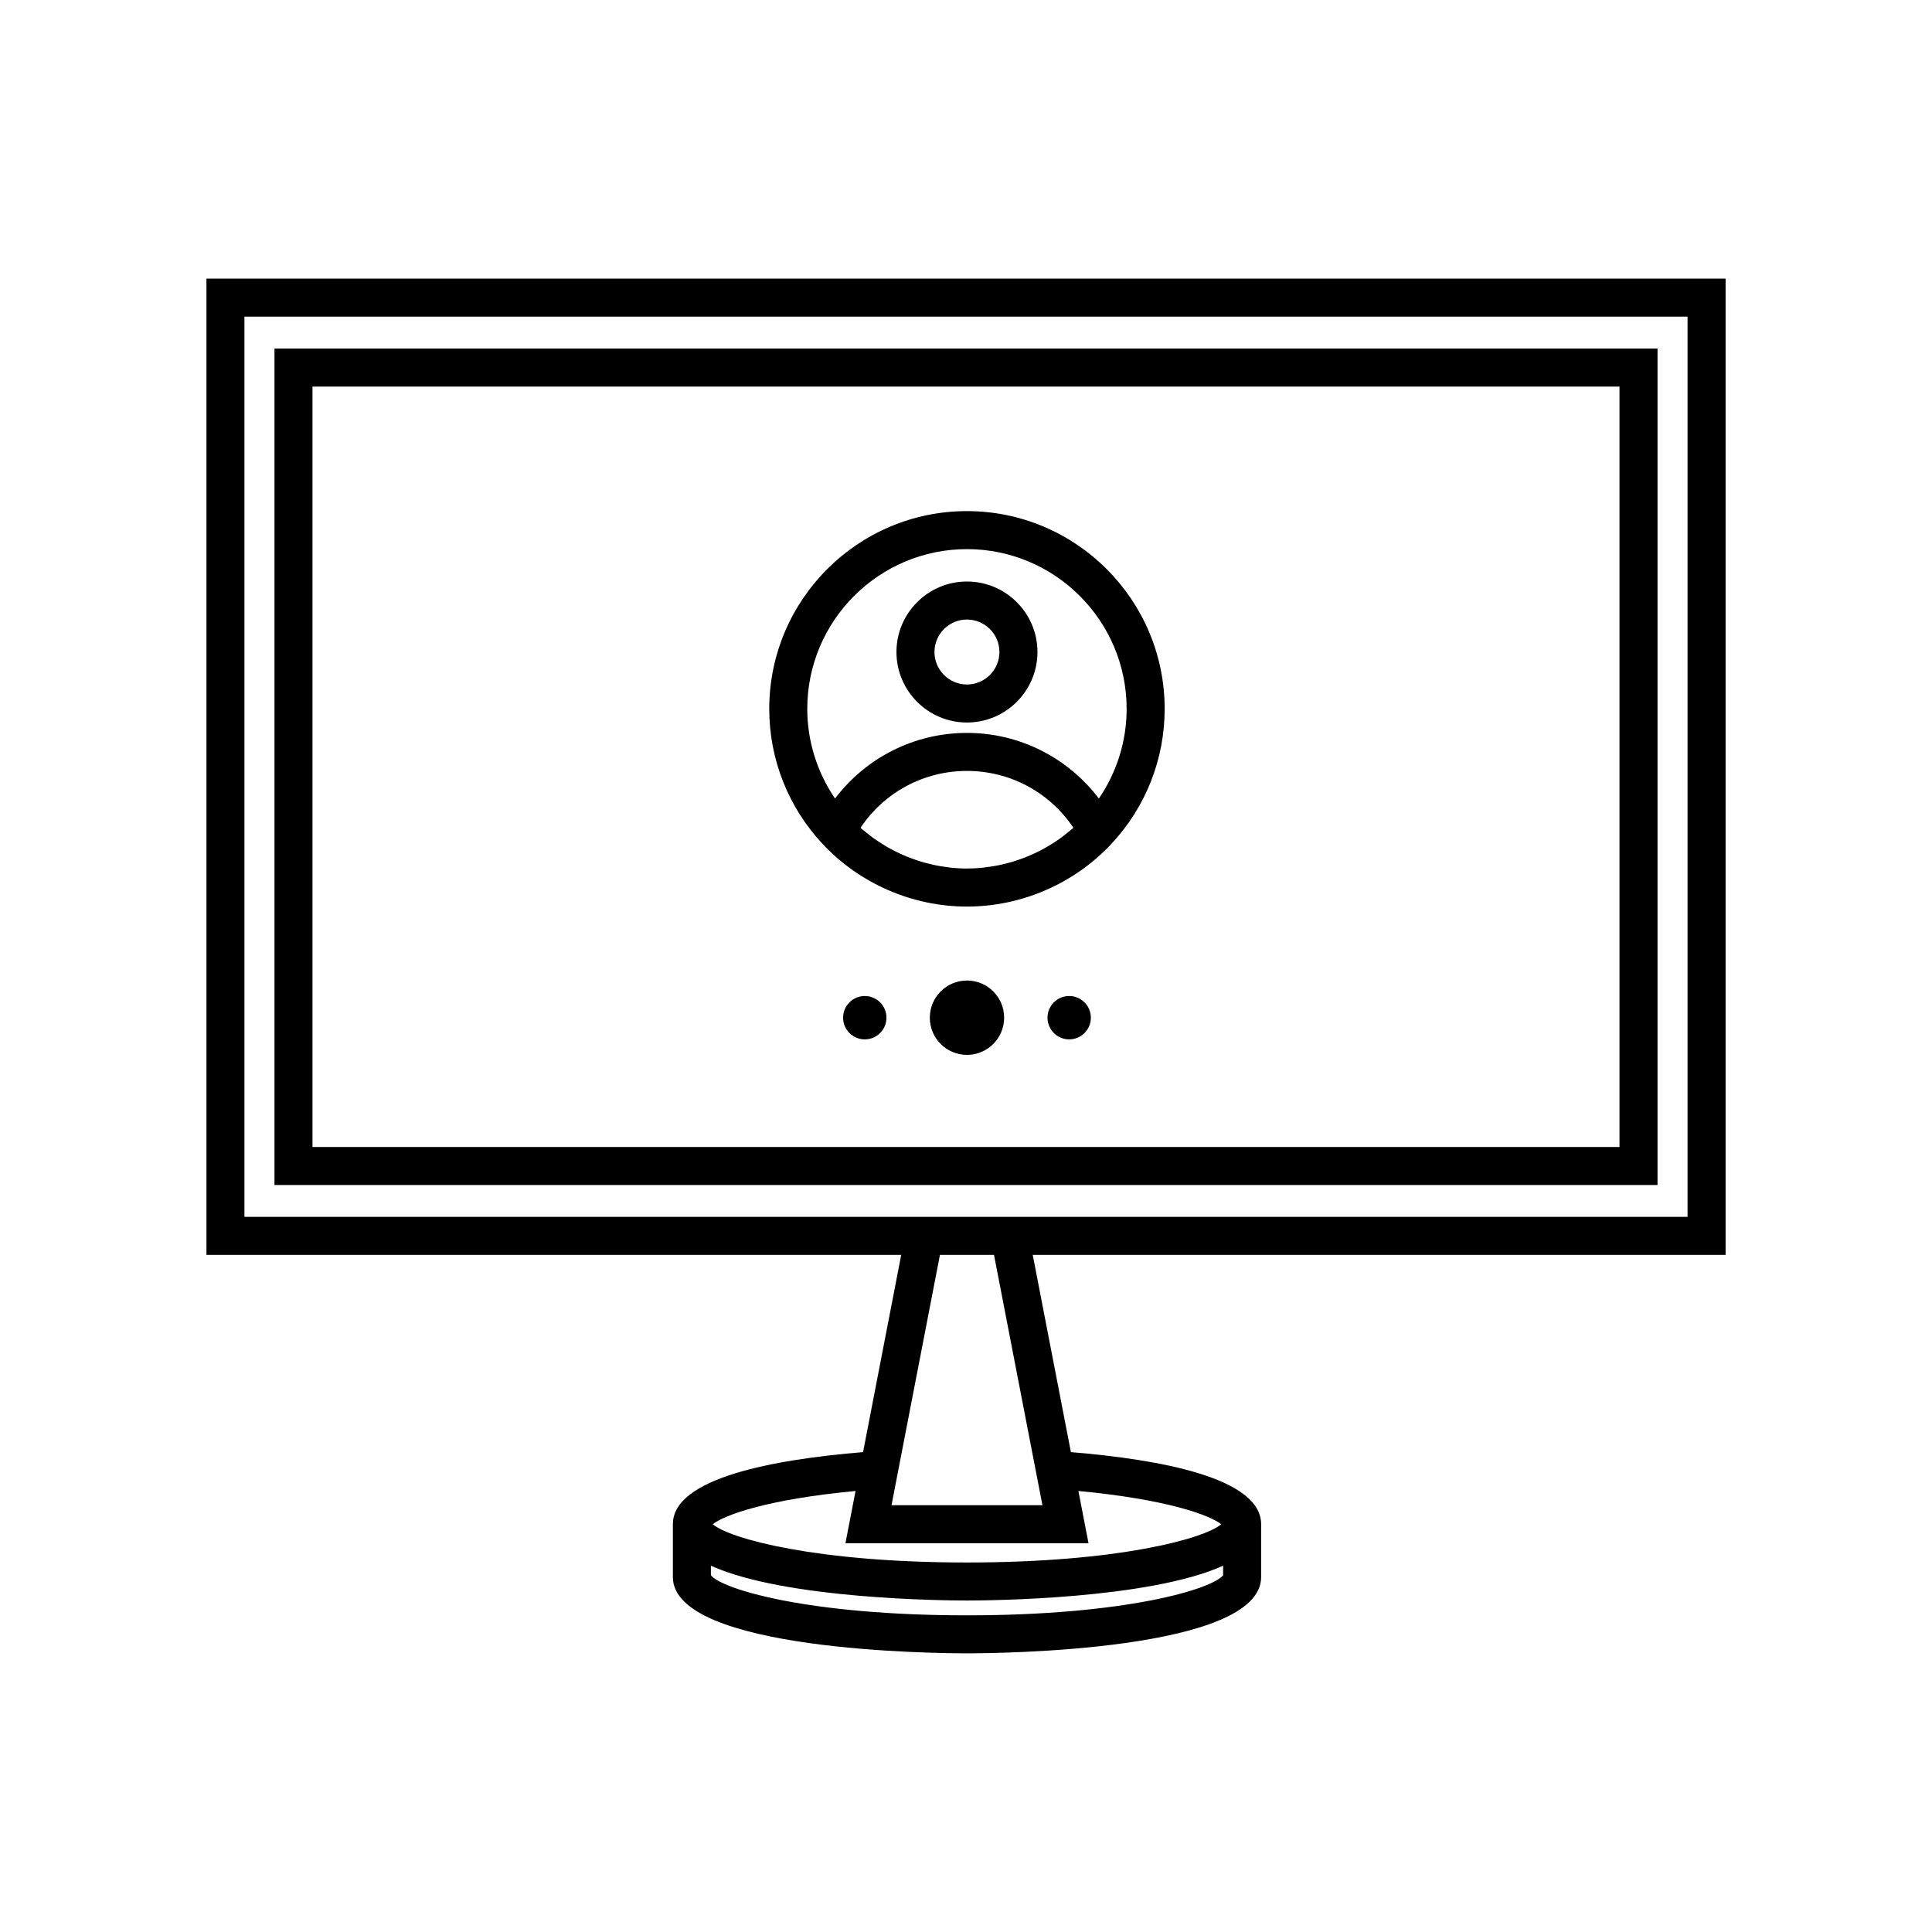
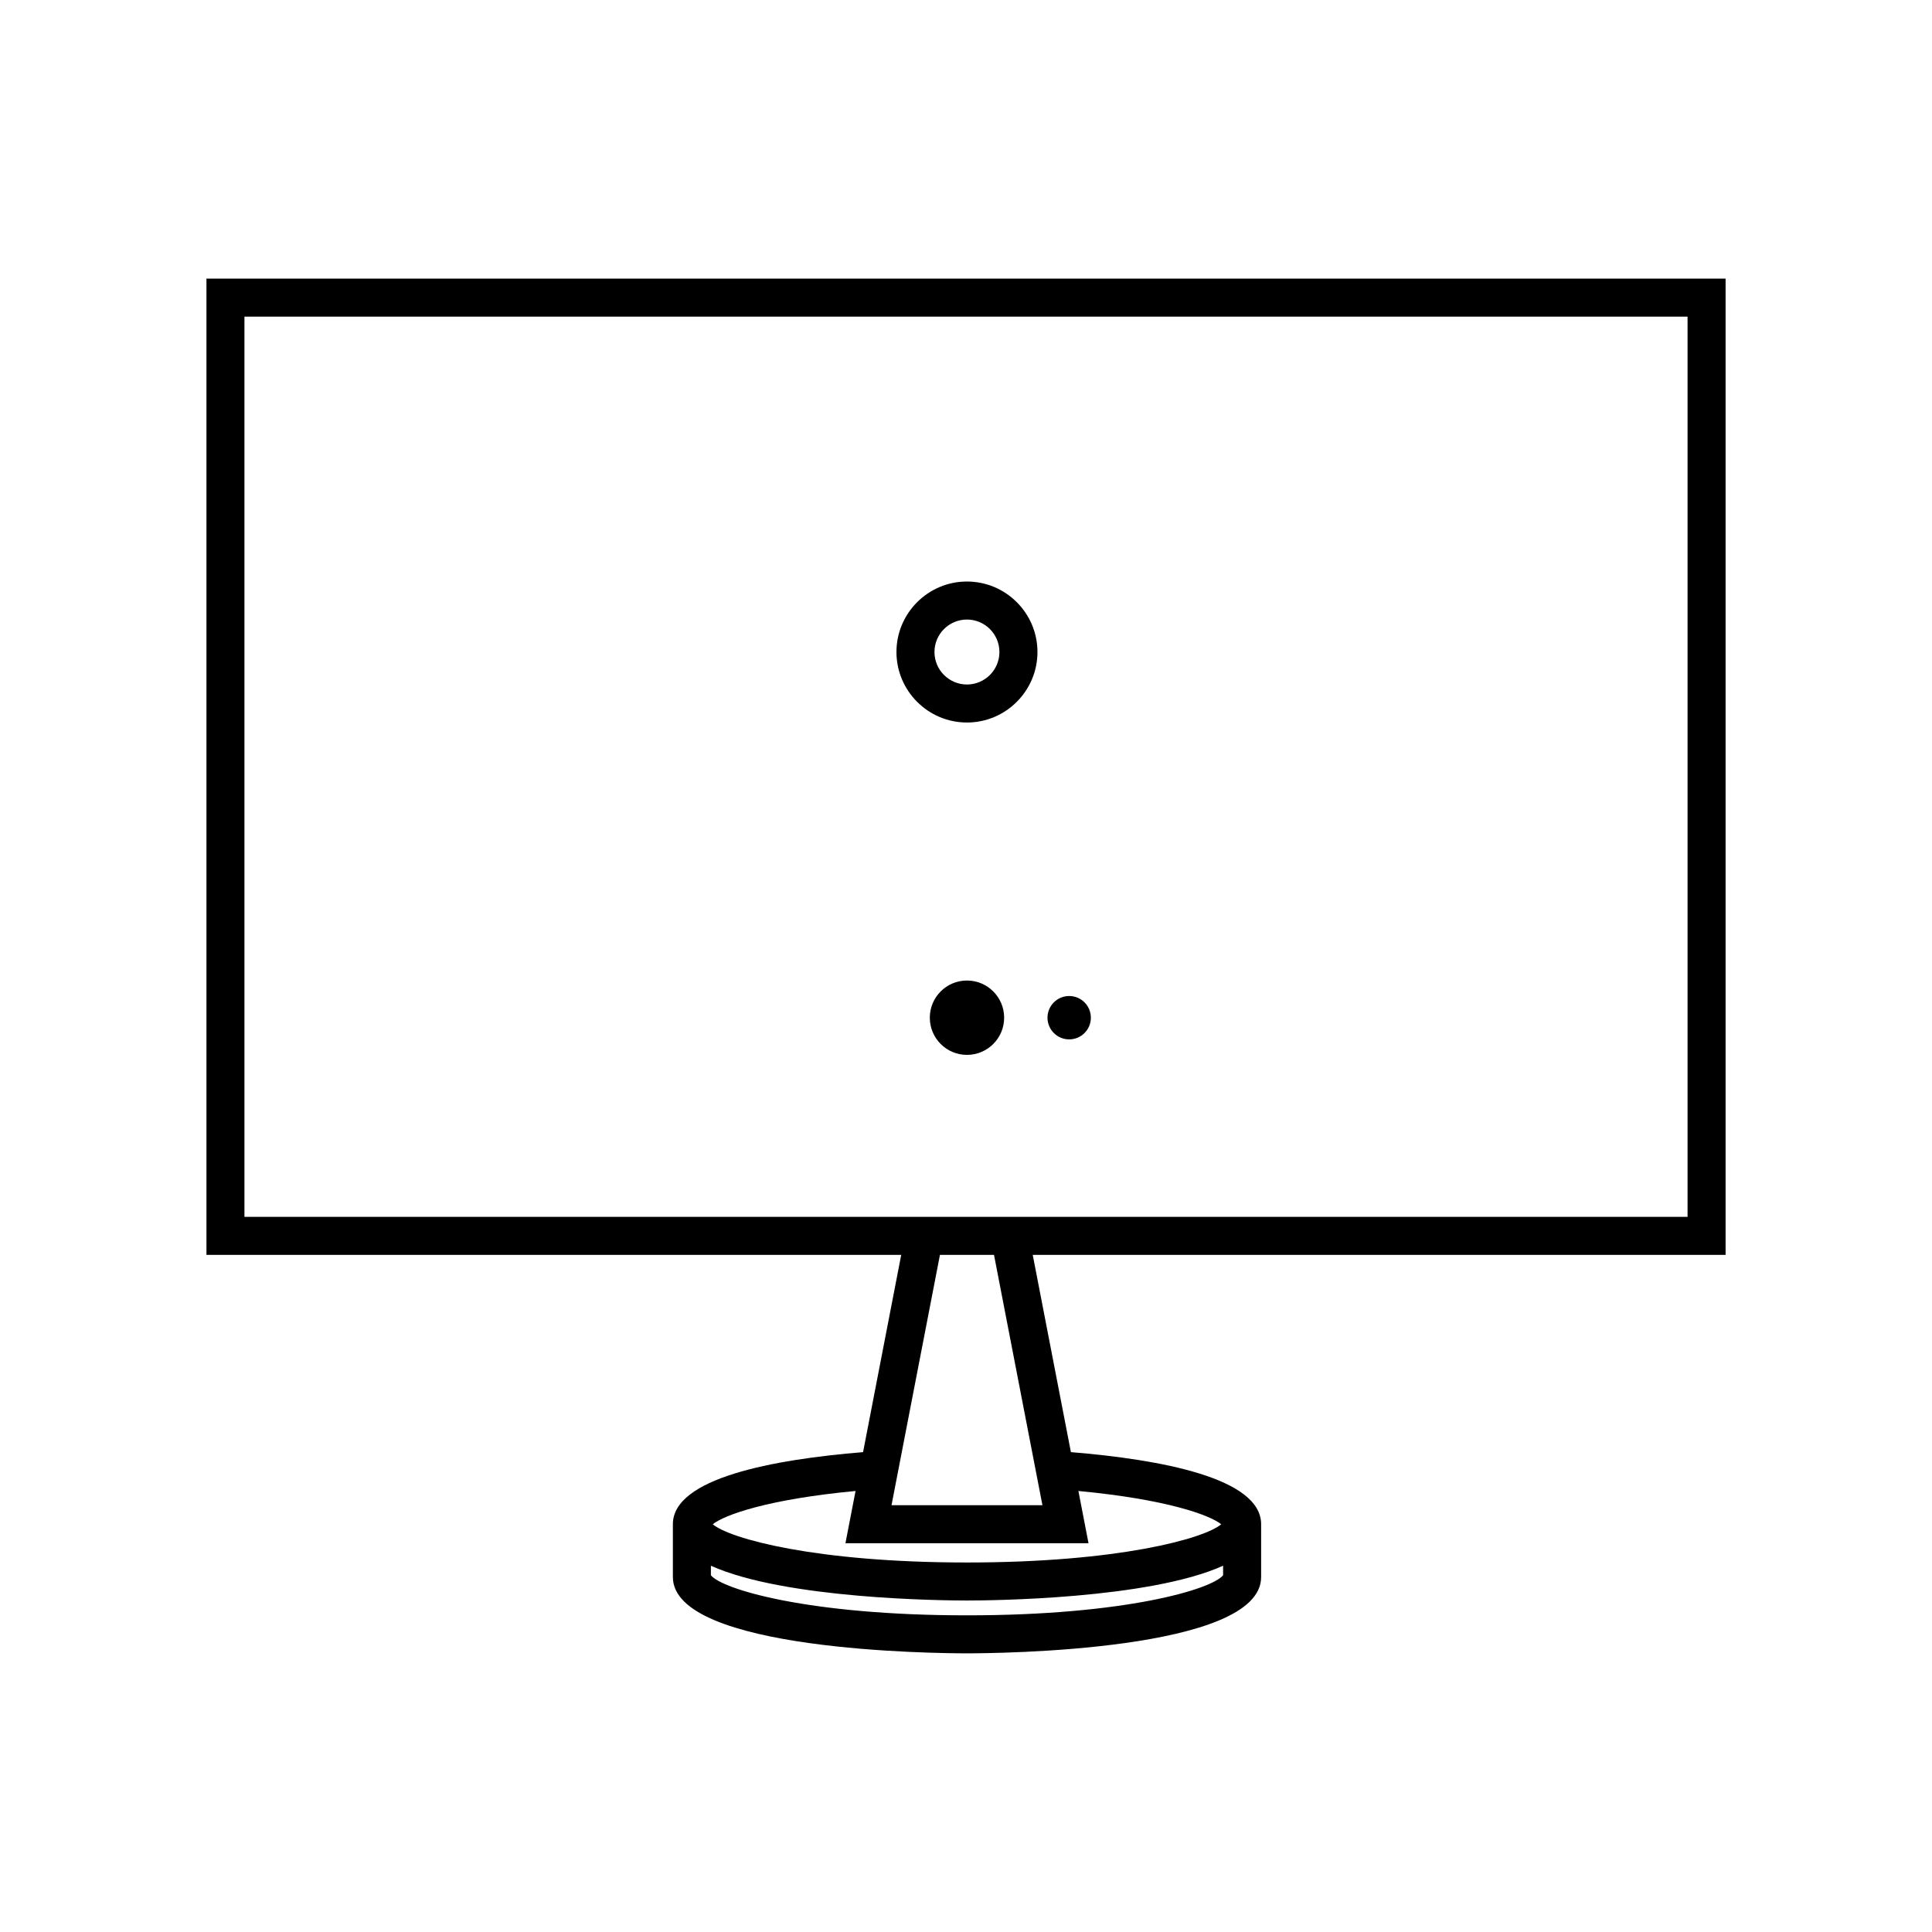
<svg xmlns="http://www.w3.org/2000/svg" fill="#000000" width="800px" height="800px" version="1.1" viewBox="144 144 512 512">
  <g>
    <path d="m601.3 476.56v-258.73h-402.59v258.73h184.12l-10.109 52.27c-23.855 1.953-50.402 6.879-50.402 19.098v14.012c0 19.645 69.957 20.211 77.934 20.211 7.981 0 77.957-0.566 77.957-20.211v-14.012c0-12.215-26.543-17.141-50.41-19.098l-10.117-52.27zm-392.52-248.65h382.44v238.57h-382.44zm191.47 344.17c-41.957 0-64.852-6.898-67.855-10.613v-2.535c19.652 8.879 61.77 9.219 67.855 9.219s48.223-0.34 67.883-9.219v2.527c-3.008 3.723-25.914 10.621-67.883 10.621zm67.383-24.133c-4.512 3.805-27.219 10.129-67.383 10.129-40.156 0-62.855-6.328-67.363-10.129 2.945-2.394 14.363-6.621 37.844-8.82l-2.68 13.844h64.414l-2.676-13.844c23.477 2.203 34.898 6.43 37.844 8.82zm-47.379-5.055h-39.992l12.832-66.332h14.328z" />
-     <path d="m216.74 458.04h366.52v-221.67h-366.52zm10.074-211.59h346.37v201.52h-346.37z" />
    <path d="m400.25 403.85c-5.434 0-9.84 4.41-9.84 9.852 0 5.441 4.406 9.852 9.84 9.852 5.453 0 9.859-4.41 9.859-9.852 0-5.445-4.406-9.852-9.859-9.852z" />
    <path d="m433.09 413.7c0 3.176-2.57 5.746-5.746 5.746-3.172 0-5.746-2.57-5.746-5.746 0-3.172 2.574-5.746 5.746-5.746 3.176 0 5.746 2.574 5.746 5.746" />
-     <path d="m378.92 413.7c0 3.176-2.57 5.746-5.746 5.746-3.172 0-5.746-2.57-5.746-5.746 0-3.172 2.574-5.746 5.746-5.746 3.176 0 5.746 2.574 5.746 5.746" />
    <path d="m400.25 298.11c-10.301 0-18.68 8.383-18.68 18.68 0 10.301 8.383 18.684 18.68 18.684 10.301 0 18.688-8.383 18.688-18.684s-8.383-18.68-18.688-18.68zm0 27.289c-4.746 0-8.605-3.863-8.605-8.609 0-4.746 3.859-8.605 8.605-8.605s8.609 3.859 8.609 8.605c0 4.746-3.859 8.609-8.609 8.609z" />
-     <path d="m400.25 279.45c-28.887 0-52.391 23.508-52.391 52.402 0 13.34 5.027 26.062 14.164 35.832 9.871 10.527 23.805 16.566 38.227 16.566 14.441 0 28.379-6.039 38.238-16.566 9.133-9.758 14.16-22.48 14.16-35.828 0-28.898-23.508-52.406-52.398-52.406zm-4.129 94.508c-0.449-0.047-0.895-0.129-1.34-0.188-0.914-0.121-1.832-0.25-2.731-0.43-0.523-0.102-1.035-0.242-1.551-0.363-0.812-0.195-1.629-0.395-2.43-0.641-0.535-0.164-1.066-0.348-1.594-0.527-0.766-0.266-1.523-0.543-2.269-0.852-0.527-0.215-1.051-0.445-1.566-0.684-0.734-0.336-1.453-0.695-2.164-1.07-0.5-0.266-1-0.531-1.492-0.816-0.707-0.414-1.398-0.855-2.082-1.309-0.461-0.301-0.926-0.598-1.371-0.922-0.711-0.508-1.395-1.059-2.074-1.617-0.383-0.316-0.781-0.609-1.152-0.941-0.082-0.074-0.16-0.16-0.246-0.234 6.242-9.371 16.738-15.062 28.195-15.062 11.449 0 21.949 5.691 28.203 15.066-0.09 0.078-0.164 0.164-0.25 0.238-0.367 0.324-0.762 0.617-1.141 0.926-0.68 0.555-1.363 1.109-2.07 1.621-0.453 0.324-0.926 0.625-1.387 0.934-0.68 0.445-1.359 0.883-2.055 1.289-0.5 0.293-1.012 0.566-1.523 0.84-0.699 0.367-1.406 0.719-2.125 1.047-0.527 0.242-1.062 0.477-1.605 0.699-0.734 0.301-1.477 0.574-2.231 0.836-0.543 0.188-1.082 0.375-1.633 0.543-0.793 0.238-1.594 0.438-2.402 0.629-0.523 0.125-1.043 0.266-1.574 0.367-0.895 0.18-1.805 0.305-2.715 0.426-0.453 0.059-0.898 0.145-1.355 0.188-1.367 0.137-2.746 0.215-4.129 0.215-1.395 0.008-2.769-0.07-4.141-0.207zm39.09-18.332c-8.23-10.848-21.027-17.398-34.961-17.398-13.938 0-26.734 6.547-34.957 17.391-4.754-6.984-7.359-15.211-7.359-23.77 0-23.34 18.98-42.324 42.316-42.324 23.336 0 42.32 18.988 42.32 42.324 0.004 8.57-2.602 16.797-7.359 23.777z" />
  </g>
</svg>